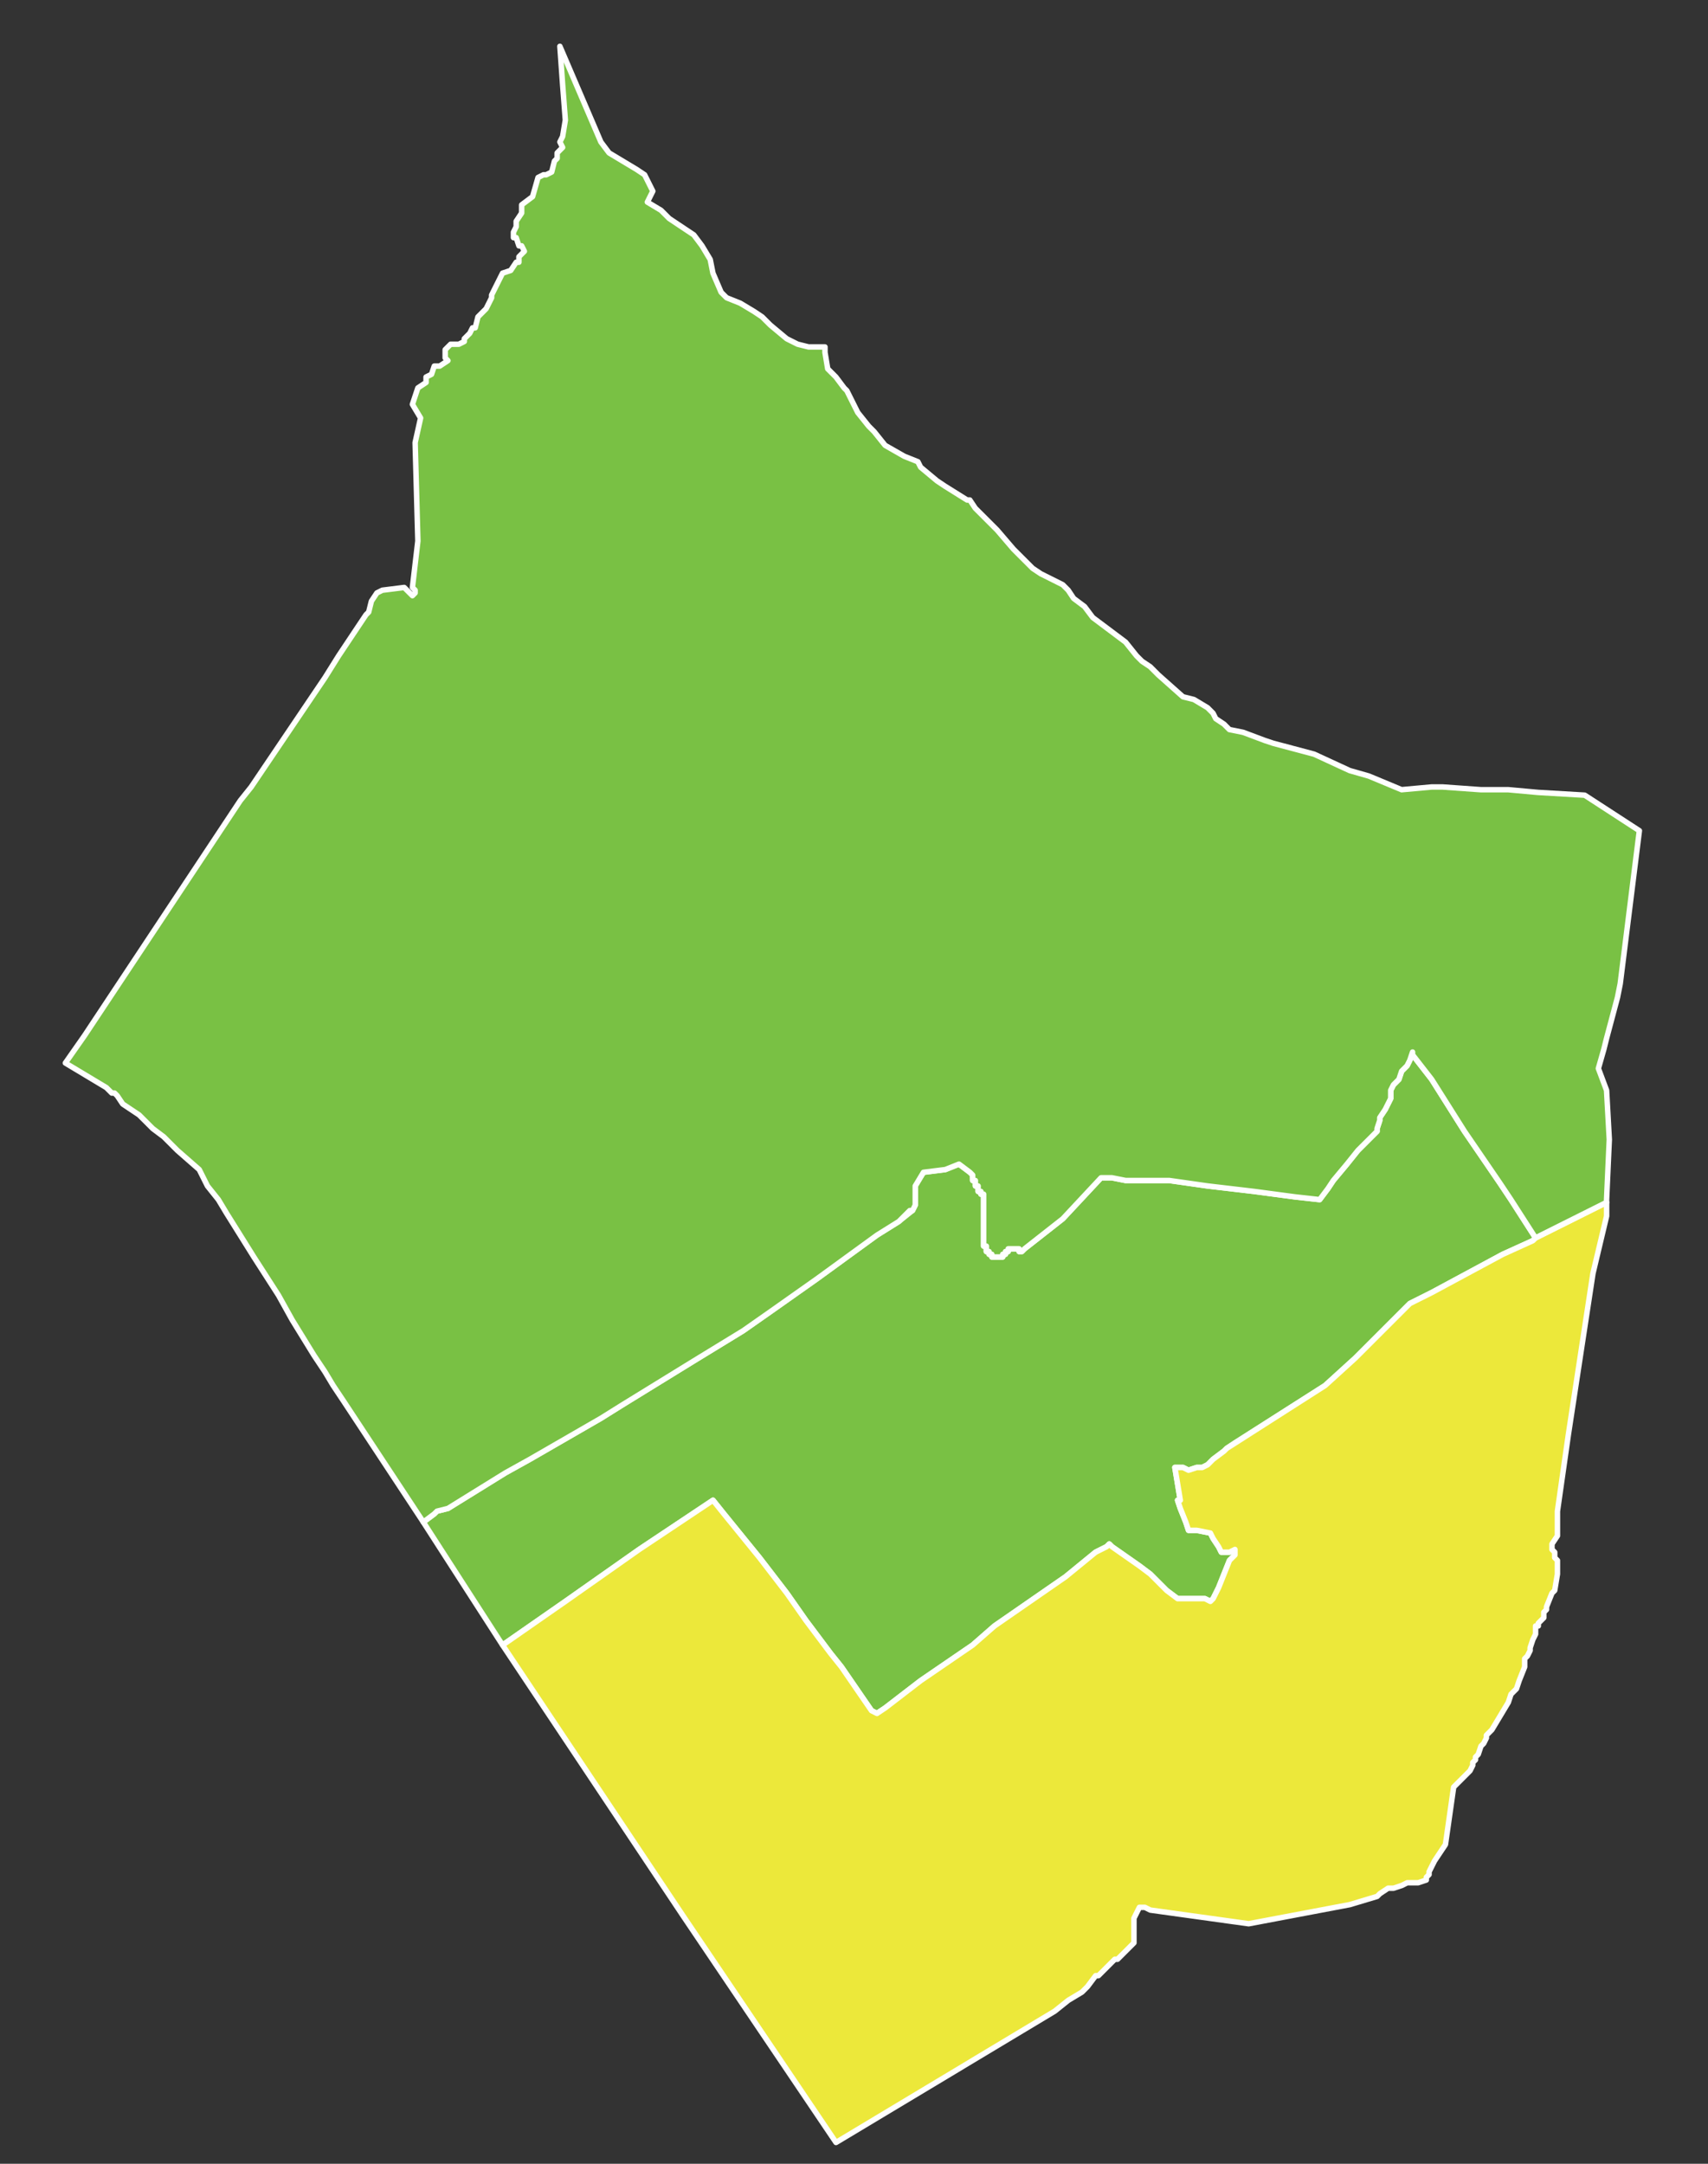
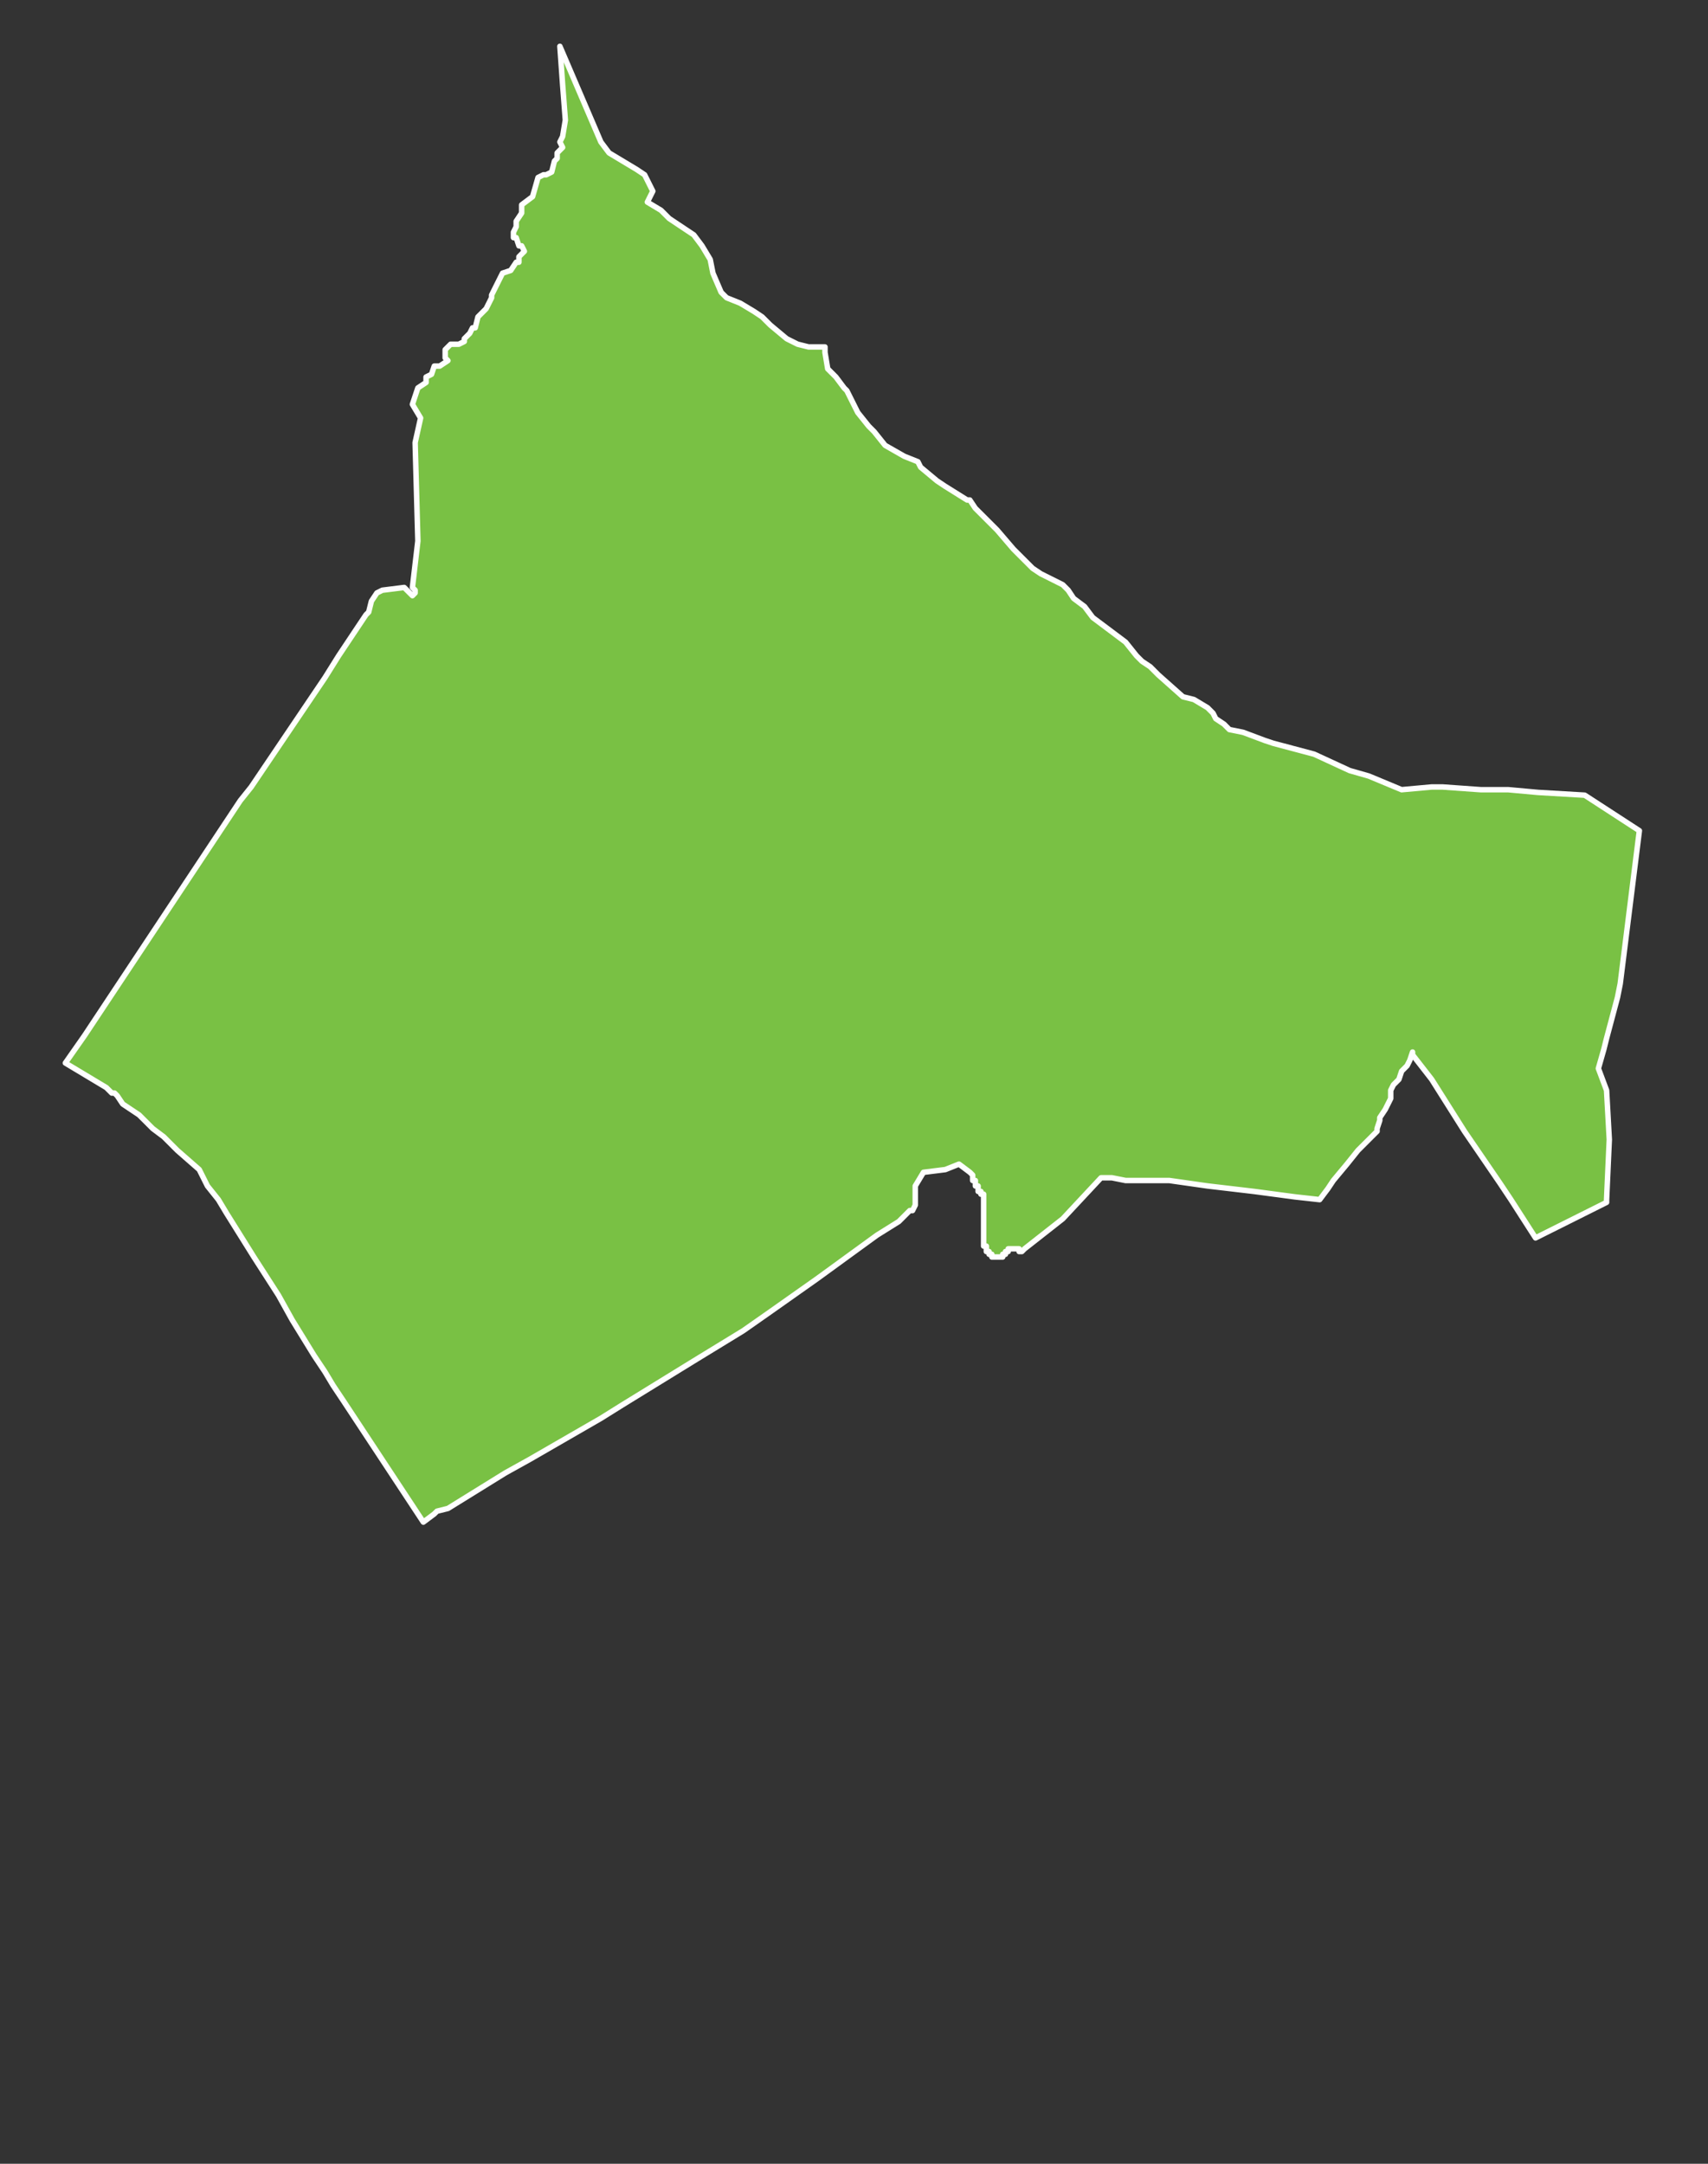
<svg xmlns="http://www.w3.org/2000/svg" version="1.1" id="Layer_1" x="0px" y="0px" width="150px" height="190px" viewBox="0 0 150 190" enable-background="new 0 0 150 190" xml:space="preserve">
  <rect x="0" y="0" width="150" height="190" fill="#333333" stroke="none" />
-   <path fill="#79C144" stroke="#FFFFFF" stroke-width="0.48" stroke-linecap="round" stroke-linejoin="round" stroke-miterlimit="10" d="  M85.421,103.42v0.239h0.239v0.24v0.239h0.24v0.24v0.24h0.24v0.24h0.24v0.24v0.24v2.879v1.2h0.239v0.239v0.24h0.24v0.24h0.24v0.24  h0.24h0.24h0.239h0.24v-0.24h0.24v-0.24h0.24v-0.24h0.239h0.24h0.24h0.24v0.24h0.239l0.24-0.24l3.36-2.639l3.36-3.6h0.96l1.2,0.239  h0.479h1.2h2.16l3.36,0.479l4.08,0.48l3.601,0.48l2.159,0.24l0.721-0.961l0.479-0.72l1.2-1.44l0.96-1.199l0.721-0.72l0.96-0.96V99.1  l0.239-0.72v-0.24l0.48-0.72l0.48-0.96v-0.72l0.239-0.48l0.48-0.48l0.24-0.72l0.479-0.48l0.24-0.479l0.24-0.72v0.24l1.68,2.16  l2.88,4.56l3.12,4.56l0.96,1.44l2.16,3.359l-0.239,0.24l-2.641,1.199l-6.24,3.359l-1.92,0.961l-0.24,0.239l-1.2,1.2l-3.36,3.359  l-2.64,2.4l-7.92,5.039l-0.721,0.48l-0.239,0.239l-0.961,0.72l-0.479,0.48l-0.48,0.24h-0.479l-0.721,0.239l-0.479-0.239h-0.48  h-0.239l0.479,2.879h-0.24l0.24,0.721l0.48,1.199l0.239,0.721h0.721l1.2,0.239l0.239,0.479l0.48,0.721l0.24,0.48h0.72l0.48-0.24  v0.24v0.239l-0.24,0.24l-0.24,0.239l-0.479,1.2l-0.48,1.2l-0.48,0.96l-0.239,0.239l-0.48-0.239h-0.479h-0.48h-0.72h-0.24h-0.48  l-0.96-0.72l-1.439-1.44l-0.96-0.72l-2.4-1.68l-0.24-0.24l-0.24,0.24l-0.96,0.48l-2.64,2.159l-6.24,4.319l-1.92,1.68l-4.561,3.12  l-3.12,2.399l-0.72,0.48l-0.48-0.24l-2.64-3.84l-0.96-1.199l-2.16-2.88l-1.681-2.399l-2.399-3.12l-3.12-3.84l-0.961-1.2l-0.72,0.48  l-5.76,3.84l-6.48,4.559l-5.521,3.84l-6.96-10.799l0.96-0.72l0.24-0.239l0.96-0.24l5.04-3.12l2.16-1.2l6.24-3.6l1.92-1.199  l6.24-3.84l4.32-2.641l2.4-1.68l4.08-2.879l2.64-1.92l2.641-1.92l1.92-1.2l1.2-0.96l0.239-0.479v-0.24v-1.44l0.721-1.199l1.92-0.24  l1.2-0.48l0.96,0.721l0.24,0.24V103.42z" />
-   <path fill="#ECE83A" stroke="#FFFFFF" stroke-width="0.48" stroke-linecap="round" stroke-linejoin="round" stroke-miterlimit="10" d="  M59.979,168.213l-15.841-23.758l5.521-3.84l6.48-4.559l5.76-3.84l0.72-0.48l0.961,1.2l3.12,3.84l2.399,3.12l1.681,2.399l2.16,2.88  l0.96,1.199l2.64,3.84l0.48,0.24l0.72-0.48l3.12-2.399l4.561-3.12l1.92-1.68l6.24-4.319l2.64-2.159l0.96-0.48l0.24-0.24l0.24,0.24  l2.4,1.68l0.96,0.72l1.439,1.44l0.96,0.72h0.48h0.24h0.72h0.48h0.479l0.48,0.239l0.239-0.239l0.48-0.96l0.48-1.2l0.479-1.2  l0.24-0.239l0.24-0.24v-0.239v-0.24l-0.48,0.24h-0.72l-0.24-0.48l-0.48-0.721l-0.239-0.479l-1.2-0.239h-0.721l-0.239-0.721  l-0.48-1.199l-0.24-0.721h0.24l-0.479-2.879h0.239h0.48l0.479,0.239l0.721-0.239h0.479l0.48-0.24l0.479-0.48l0.961-0.72l0.239-0.239  l8.641-5.52l2.64-2.4l3.36-3.359l1.2-1.2l0.24-0.239l1.92-0.961l6.24-3.359l2.641-1.199l0.239-0.24l1.44-0.721l2.4-1.199l2.399-1.2  v1.2l-1.2,5.039l-2.159,14.158l-0.96,6.721v2.159l-0.48,0.72v0.48l0.24,0.24v0.239v0.24l0.24,0.239v0.24v0.48v0.24v0.239l-0.24,1.44  l-0.24,0.24l-0.48,1.199v0.24l-0.239,0.24v0.479l-0.48,0.479v0.24h-0.24v0.24v0.24v0.24l-0.239,0.479l-0.24,0.72v0.24l-0.24,0.48  l-0.24,0.239v0.24v0.479l-0.479,1.2l-0.24,0.72l-0.48,0.48l-0.239,0.72l-0.721,1.2l-0.72,1.199l-0.48,0.48v0.24l-0.239,0.479  l-0.24,0.239l-0.24,0.721l-0.24,0.24v0.24l-0.239,0.239v0.24l-0.24,0.479l-0.24,0.24l-0.479,0.48l-0.24,0.239l-0.48,0.479  l-0.72,5.04l-0.96,1.44l-0.24,0.479l-0.24,0.479v0.24l-0.24,0.24v0.24l-0.72,0.24h-0.479h-0.48l-0.479,0.239l-0.721,0.24h-0.479  l-0.721,0.479l-0.239,0.24l-2.4,0.721l-8.881,1.68l-8.64-1.2l-0.48-0.24h-0.479l-0.48,0.96v2.16l-1.2,1.199l-0.24,0.24h-0.239  l-0.721,0.721l-0.72,0.719h-0.24l-0.72,0.961l-0.48,0.479l-1.199,0.72l-1.2,0.96L73.42,188.131L59.979,168.213z" />
  <path fill="#79C144" stroke="#FFFFFF" stroke-width="0.48" stroke-linecap="round" stroke-linejoin="round" stroke-miterlimit="10" d="  M89.74,109.898h-0.239v-0.24h-0.24h-0.24h-0.24h-0.239v0.24h-0.24v0.24h-0.24v0.24h-0.24h-0.239h-0.24h-0.24v-0.24h-0.24v-0.24  h-0.24v-0.24v-0.239h-0.239v-1.2v-2.879v-0.24v-0.24h-0.24v-0.24H85.9v-0.24v-0.24h-0.24v-0.239v-0.24h-0.239v-0.239v-0.24  l-0.24-0.24l-0.96-0.721l-1.2,0.48l-1.92,0.24l-0.721,1.199v1.44v0.24l-0.239,0.479H79.9l-0.96,0.96l-1.92,1.2l-2.641,1.92  l-2.64,1.92l-4.08,2.879l-2.4,1.68l-4.32,2.641l-6.24,3.84l-1.92,1.199l-6.24,3.6l-2.16,1.2l-5.04,3.12l-0.96,0.24l-0.24,0.239  l-0.96,0.72l-6.961-10.559l-0.96-1.439l-0.72-1.201l-0.96-1.439l-1.92-3.119l-1.2-2.16l-2.16-3.359l-1.2-1.92l-1.2-1.92l-0.72-1.199  l-0.96-1.201l-0.72-1.439l-1.921-1.68l-1.199-1.199l-0.96-0.721l-1.2-1.199l-1.44-0.961l-0.48-0.719l-0.239-0.241h-0.24l-0.48-0.48  l-3.6-2.16l1.68-2.4l13.681-20.638l0.96-1.2l6.48-9.599l1.2-1.92l0.96-1.439l0.479-0.72l0.961-1.44l0.239-0.24l0.24-0.96l0.48-0.72  l0.479-0.24l1.92-0.24l0.721,0.72l0.239-0.24v-0.24l-0.239-0.24l0.479-4.08l-0.24-8.64l0.48-2.16l-0.72-1.2l0.479-1.44l0.721-0.48  v-0.48l0.479-0.24l0.24-0.72h0.479l0.721-0.48l-0.24-0.24v-0.72l0.479-0.479h0.24h0.48l0.479-0.24v-0.24l0.24-0.24l0.24-0.24  l0.24-0.48h0.239l0.24-0.96l0.48-0.48l0.239-0.24l0.24-0.48l0.24-0.48v-0.24l0.48-0.96l0.479-0.96l0.72-0.24l0.48-0.72h0.24v-0.48  l0.479-0.48l-0.24-0.48h-0.239l-0.24-0.72h-0.24v-0.48l0.24-0.48v-0.48l0.479-0.72v-0.72l0.961-0.72l0.479-1.68l0.48-0.24h0.239  l0.48-0.24l0.24-0.96l0.24-0.24v-0.48l0.479-0.48l-0.24-0.48l0.24-0.479l0.24-1.44l-0.24-3.12l-0.24-3.36l3.601,8.399l0.72,0.96  l2.4,1.44l0.72,0.48l0.72,1.44l-0.479,0.96l1.2,0.72l0.72,0.72l1.44,0.96l0.72,0.479l0.72,0.96l0.721,1.2l0.239,1.2l0.721,1.68  l0.479,0.479l1.2,0.48l1.2,0.72l0.72,0.48l0.721,0.72l1.439,1.2l0.96,0.48l0.96,0.24h1.44v0.48l0.24,1.44l0.72,0.72l0.72,0.96  l0.24,0.24l0.96,1.92l0.96,1.2l0.48,0.48l0.96,1.2l1.68,0.96l1.2,0.48l0.24,0.48l1.44,1.2l0.72,0.48l1.92,1.2h0.24l0.479,0.72  l1.44,1.44l0.48,0.48l1.439,1.68l0.72,0.72l0.961,0.96l0.72,0.48l0.96,0.48l0.96,0.48l0.48,0.48l0.479,0.72l0.96,0.72l0.72,0.96  l2.881,2.16l0.96,1.2l0.479,0.48l0.721,0.48l0.72,0.72l2.16,1.92l0.96,0.24l1.2,0.72l0.479,0.48l0.24,0.48l0.721,0.48l0.479,0.48  l1.2,0.24l1.92,0.72l0.72,0.24l3.601,0.959l3.12,1.44l1.68,0.48l2.881,1.2l2.64-0.24h0.96l3.36,0.24h2.4l2.64,0.24l4.08,0.24  l4.801,3.12l-1.681,13.438l-0.24,1.2l-0.96,3.6l-0.239,0.96l-0.48,1.68l0.72,1.92l0.24,4.319l-0.24,5.28v0.239l-2.399,1.2  l-2.4,1.199l-1.44,0.721l-2.16-3.359l-0.96-1.44l-3.12-4.56l-2.88-4.56l-1.68-2.16v-0.24l-0.24,0.72l-0.24,0.479l-0.479,0.48  l-0.24,0.72l-0.48,0.48l-0.239,0.48v0.72l-0.48,0.96l-0.48,0.72v0.24l-0.239,0.72v0.24l-0.96,0.96l-0.721,0.72l-0.96,1.199  l-1.2,1.44l-0.479,0.72l-0.721,0.961l-2.159-0.24l-3.601-0.48l-4.08-0.48l-3.36-0.479h-2.16h-1.2h-0.479l-1.2-0.239h-0.96l-3.36,3.6  l-3.36,2.639L89.74,109.898z" />
</svg>